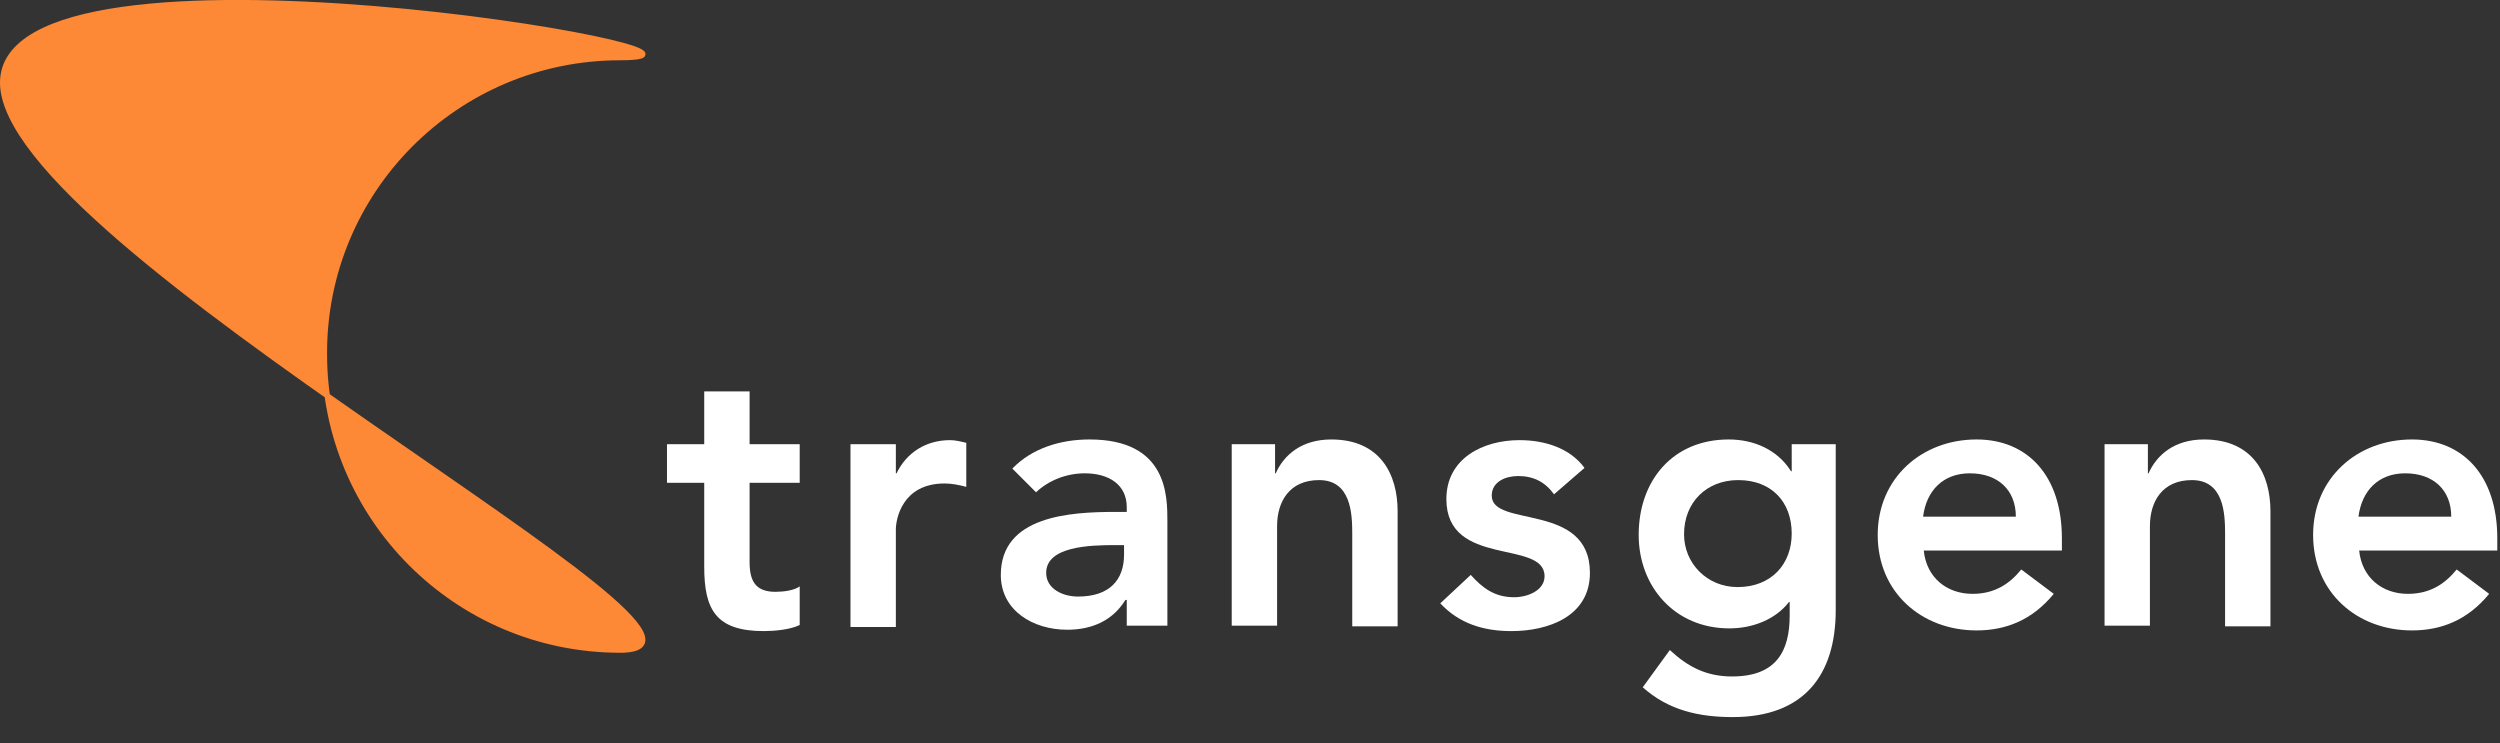
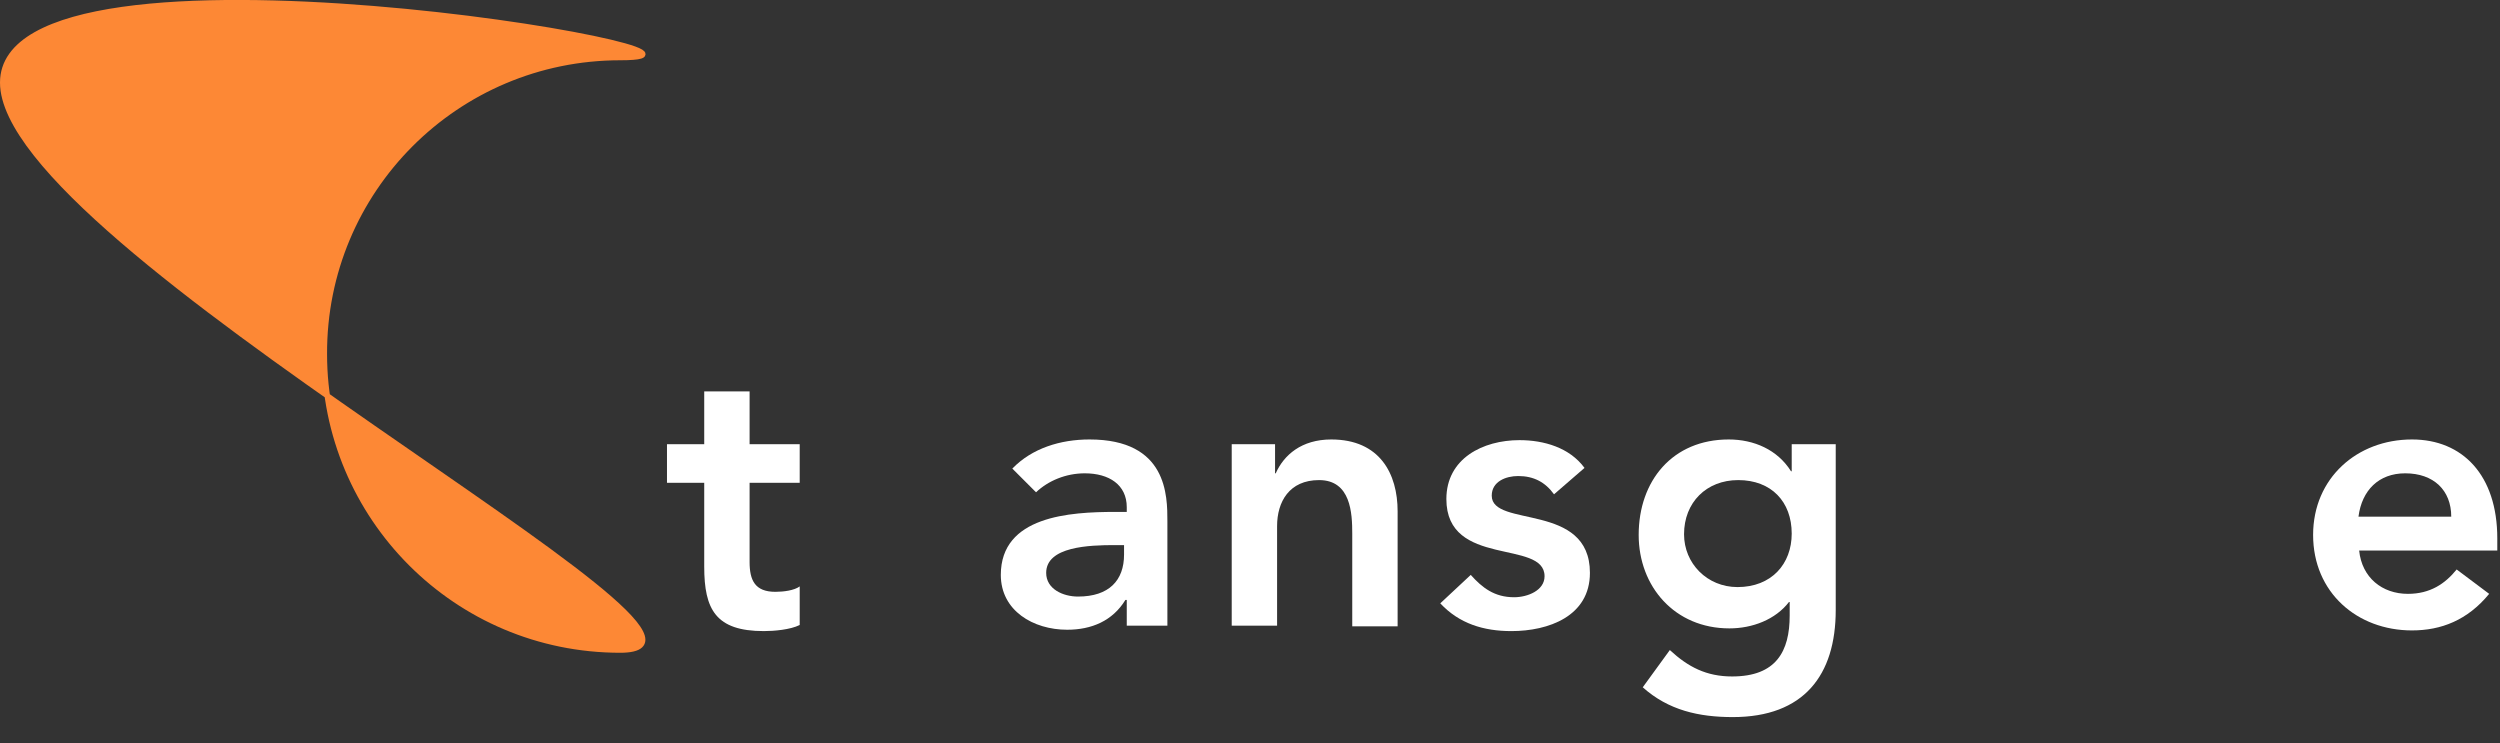
<svg xmlns="http://www.w3.org/2000/svg" version="1.1" id="Calque_1" x="0px" y="0px" viewBox="0 0 369.2 109.8" style="enable-background:new 0 0 369.2 109.8;" xml:space="preserve">
  <rect x="0" y="0" width="369.2" height="109.8" fill="#333333" stroke="none" />
  <style type="text/css">
	.st0{fill:#FFFFFF;}
	.st1{fill:#FD8835;stroke:#FD8835;stroke-width:0.801;}
</style>
  <path class="st0" d="M98.5,71.3v-5.7h5.5v-7.8h6.7v7.8h7.4v5.7h-7.4V83c0,2.7,0.8,4.4,3.8,4.4c1.2,0,2.8-0.2,3.6-0.8v5.7  c-1.4,0.7-3.8,0.9-5.3,0.9c-7.1,0-8.8-3.2-8.8-9.5V71.3H98.5z" />
-   <path class="st0" d="M125.6,65.6h6.7v4.3h0.1c1.5-3.1,4.4-4.9,7.9-4.9c0.8,0,1.6,0.2,2.4,0.4v6.5c-1.1-0.3-2.2-0.5-3.2-0.5  c-6.3,0-7.2,5.3-7.2,6.8v14.4h-6.7C125.6,92.6,125.6,65.6,125.6,65.6z" />
  <path class="st0" d="M166,81.9c0,3.8-2.2,6.2-6.8,6.2c-2.2,0-4.7-1.1-4.7-3.5c0-3.9,6.4-4.1,10.1-4.1h1.4V81.9z M166.4,92.4h6V77  c0-3.8,0-12.1-11.5-12.1c-4.3,0-8.5,1.3-11.4,4.3l3.5,3.5c1.8-1.7,4.4-2.8,7.2-2.8c3.6,0,6.2,1.7,6.2,5v0.7h-1.7  c-6.7,0-16.9,0.6-16.9,9.3c0,5.3,4.8,8.1,9.8,8.1c3.6,0,6.7-1.3,8.6-4.4h0.2L166.4,92.4L166.4,92.4z" />
  <path class="st0" d="M181.9,65.6h6.4v4.3h0.1c1.2-2.7,3.8-5,8.2-5c7.2,0,9.8,5.1,9.8,10.6v17h-6.7V78.8c0-3-0.2-7.9-4.9-7.9  c-4.4,0-6.2,3.2-6.2,6.8v14.7h-6.7L181.9,65.6L181.9,65.6z" />
  <path class="st0" d="M229.5,73c-1.3-1.8-3-2.7-5.3-2.7c-1.8,0-3.9,0.8-3.9,2.9c0,4.8,14.5,0.9,14.5,11.4c0,6.4-6.1,8.6-11.6,8.6  c-4.1,0-7.7-1.1-10.5-4.1l4.5-4.2c1.7,1.9,3.5,3.3,6.4,3.3c2,0,4.5-1,4.5-3.1c0-5.5-14.5-1.2-14.5-11.4c0-6,5.4-8.7,10.8-8.7  c3.6,0,7.4,1.1,9.6,4.1L229.5,73z" />
  <path class="st0" d="M256.7,70.9c4.9,0,7.9,3.2,7.9,7.9c0,4.5-3,7.9-8,7.9c-4.5,0-7.9-3.5-7.9-7.8C248.7,74.2,252,70.9,256.7,70.9z   M264.6,65.6v4h-0.1c-2-3.2-5.5-4.7-9.2-4.7C247,64.9,242,71,242,79c0,7.6,5.3,13.8,13.4,13.8c3.4,0,6.8-1.3,8.8-3.9h0.1v2  c0,5.3-2,9-8.5,9c-3.8,0-6.5-1.4-9.2-3.9l-4,5.5c3.8,3.4,8.3,4.4,13.3,4.4c10.5,0,15.2-6.2,15.2-15.8V65.6H264.6z" />
-   <path class="st0" d="M284,76.3c0.5-3.9,3-6.4,6.9-6.4c4.2,0,6.8,2.5,6.8,6.4H284z M304.5,81.3v-1.8c0-9.3-5.1-14.6-12.6-14.6  c-8.1,0-14.6,5.7-14.6,14.1c0,8.5,6.5,14.1,14.6,14.1c4.3,0,8.2-1.5,11.4-5.4l-4.8-3.6c-1.7,2.1-3.9,3.6-7.2,3.6  c-3.8,0-6.8-2.4-7.2-6.4C284.1,81.3,304.5,81.3,304.5,81.3z" />
-   <path class="st0" d="M310.8,65.6h6.4v4.3h0.1c1.2-2.7,3.8-5,8.2-5c7.2,0,9.8,5.1,9.8,10.6v17h-6.7V78.8c0-3-0.2-7.9-4.9-7.9  c-4.4,0-6.2,3.2-6.2,6.8v14.7h-6.7L310.8,65.6L310.8,65.6z" />
  <path class="st0" d="M348.3,76.3c0.5-3.9,3-6.4,6.9-6.4c4.2,0,6.8,2.5,6.8,6.4H348.3z M368.8,81.3v-1.8c0-9.3-5.1-14.6-12.6-14.6  c-8.1,0-14.6,5.7-14.6,14.1c0,8.5,6.5,14.1,14.6,14.1c4.3,0,8.2-1.5,11.4-5.4l-4.8-3.6c-1.7,2.1-3.9,3.6-7.2,3.6  c-3.8,0-6.8-2.4-7.2-6.4C348.4,81.3,368.8,81.3,368.8,81.3z" />
  <path class="st1" d="M91.6,8.5c24.2,0-91.2-20.5-91.2,3.7C0.4,36.3,115.7,96,91.6,96c-24.2,0-43.7-19.6-43.7-43.7  C47.8,28.1,67.4,8.5,91.6,8.5z" />
</svg>